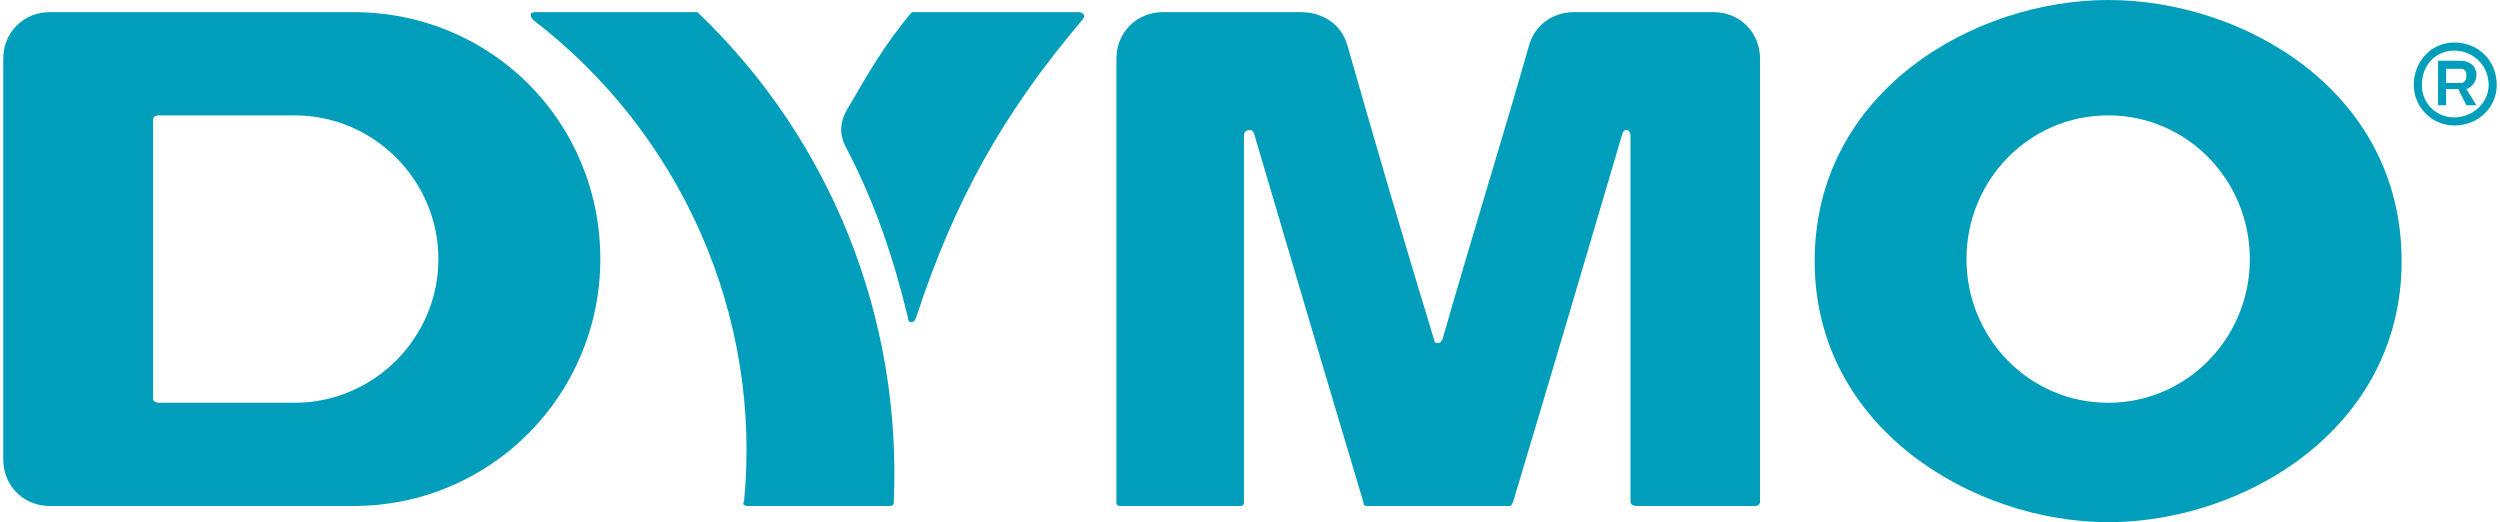
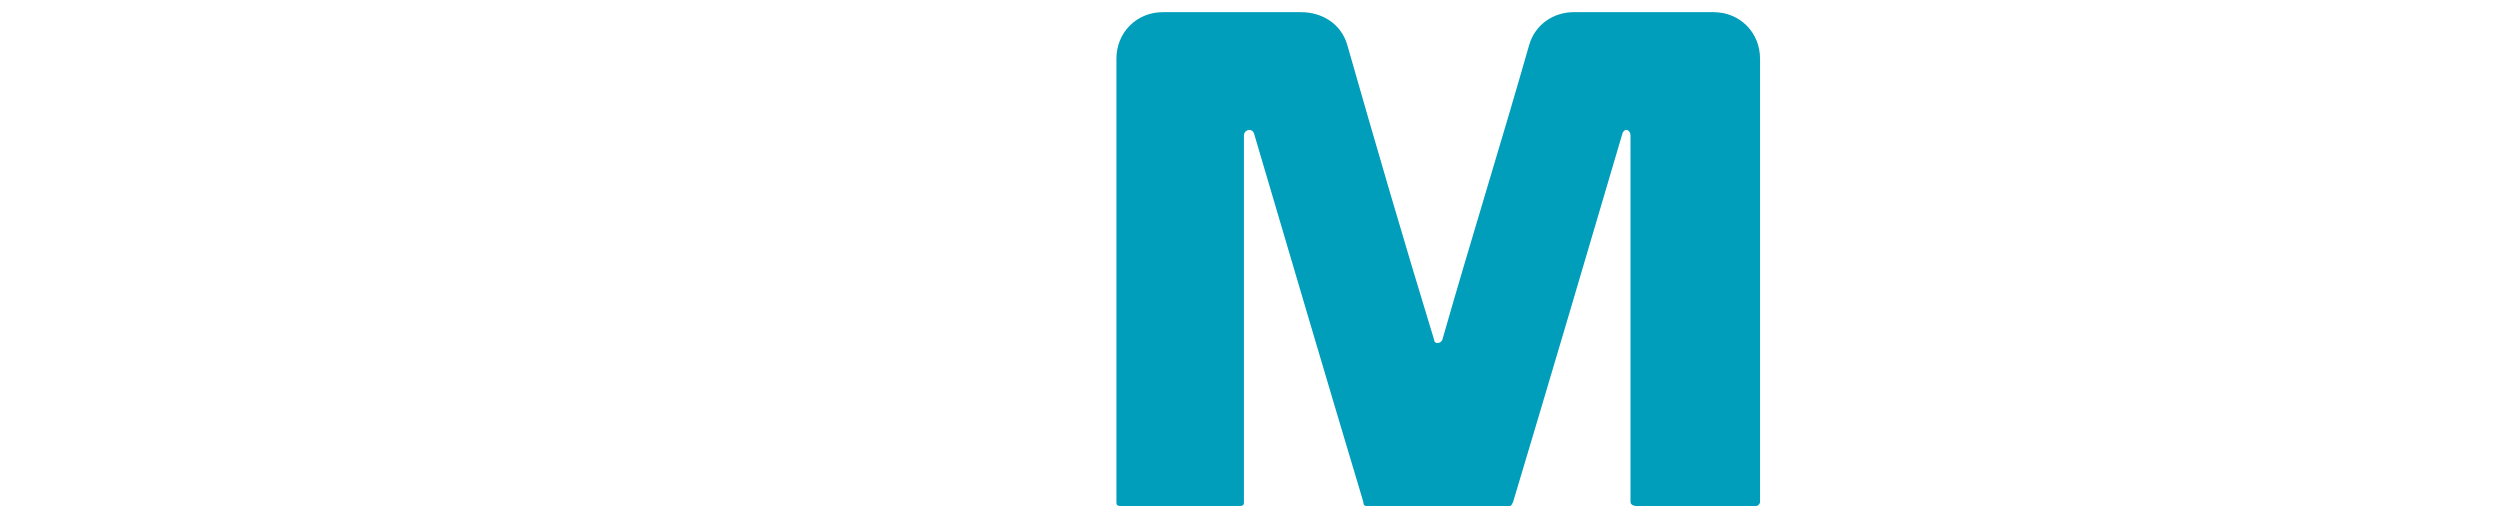
<svg xmlns="http://www.w3.org/2000/svg" xml:space="preserve" width="1240px" height="259px" version="1.1" style="shape-rendering:geometricPrecision; text-rendering:geometricPrecision; image-rendering:optimizeQuality; fill-rule:evenodd; clip-rule:evenodd" viewBox="0 0 1232 258">
  <defs>
    <style type="text/css">
   
    .fil0 {fill:#009EBA;fill-rule:nonzero}
   
  </style>
  </defs>
  <g id="Vrstva_x0020_1">
-     <path class="fil0" d="M1040 199c-39,0 -70,-32 -70,-71 0,-39 31,-71 70,-71 39,0 70,32 70,71 0,39 -31,71 -70,71zm0 -199c-66,0 -145,45 -145,129 0,83 79,129 145,129 67,0 145,-46 145,-129 0,-84 -78,-129 -145,-129z" />
-     <path class="fil0" d="M451 157c19,-58 43,-101 82,-147 2,-2 1,-4 -2,-4l-81 0c-1,0 -1,0 -2,1 -13,16 -20,28 -31,47 -4,7 -4,13 0,20 14,27 23,54 30,83 0,3 3,3 4,0z" />
-     <path class="fil0" d="M368 250l69 0c2,0 3,0 3,-2 4,-91 -31,-179 -97,-242 -1,0 -1,0 -2,0l-78 0c-3,0 -3,2 -1,4 73,56 113,146 104,238 -1,1 0,2 2,2z" />
-     <path class="fil0" d="M144 199l-67 0c-2,0 -3,-1 -3,-2l0 -138c0,-1 1,-2 3,-2l67 0c39,0 71,32 71,71 0,39 -32,71 -71,71zm29 -193l-150 0c-13,0 -23,10 -23,23l0 198c0,13 10,23 23,23l150 0c68,0 122,-55 122,-122 0,-68 -54,-122 -122,-122z" />
    <path class="fil0" d="M707 168c0,2 3,2 4,0 14,-49 29,-97 43,-146 3,-10 12,-16 22,-16l69 0c13,0 23,10 23,23l0 219c0,1 -1,2 -2,2l-59 0c-2,0 -3,-1 -3,-2l0 -181c0,-3 -3,-4 -4,-1 -18,61 -36,122 -54,182 -1,2 -1,2 -2,2l-70 0c-1,0 -2,0 -2,-2 -18,-60 -36,-121 -54,-182 -1,-3 -5,-2 -5,1l0 181c0,1 0,2 -2,2l-59 0c-2,0 -2,-1 -2,-2l0 -219c0,-13 10,-23 23,-23l68 0c11,0 20,6 23,16 14,49 28,97 43,146z" />
-     <path class="fil0" d="M1214 41c2,0 3,-1 3,-4 0,-2 -1,-3 -3,-3l-7 0 0 7 7 0zm8 11l-5 0 -4 -8 -6 0 0 8 -4 0 0 -22 11 0c5,0 8,3 8,7 0,3 -2,6 -5,7l5 8zm-11 -27c-9,0 -16,7 -16,17 0,9 7,16 16,16 9,0 17,-7 17,-16 0,-10 -8,-17 -17,-17zm0 37c-11,0 -20,-9 -20,-20 0,-12 9,-21 20,-21 12,0 21,9 21,21 0,11 -9,20 -21,20z" />
  </g>
</svg>